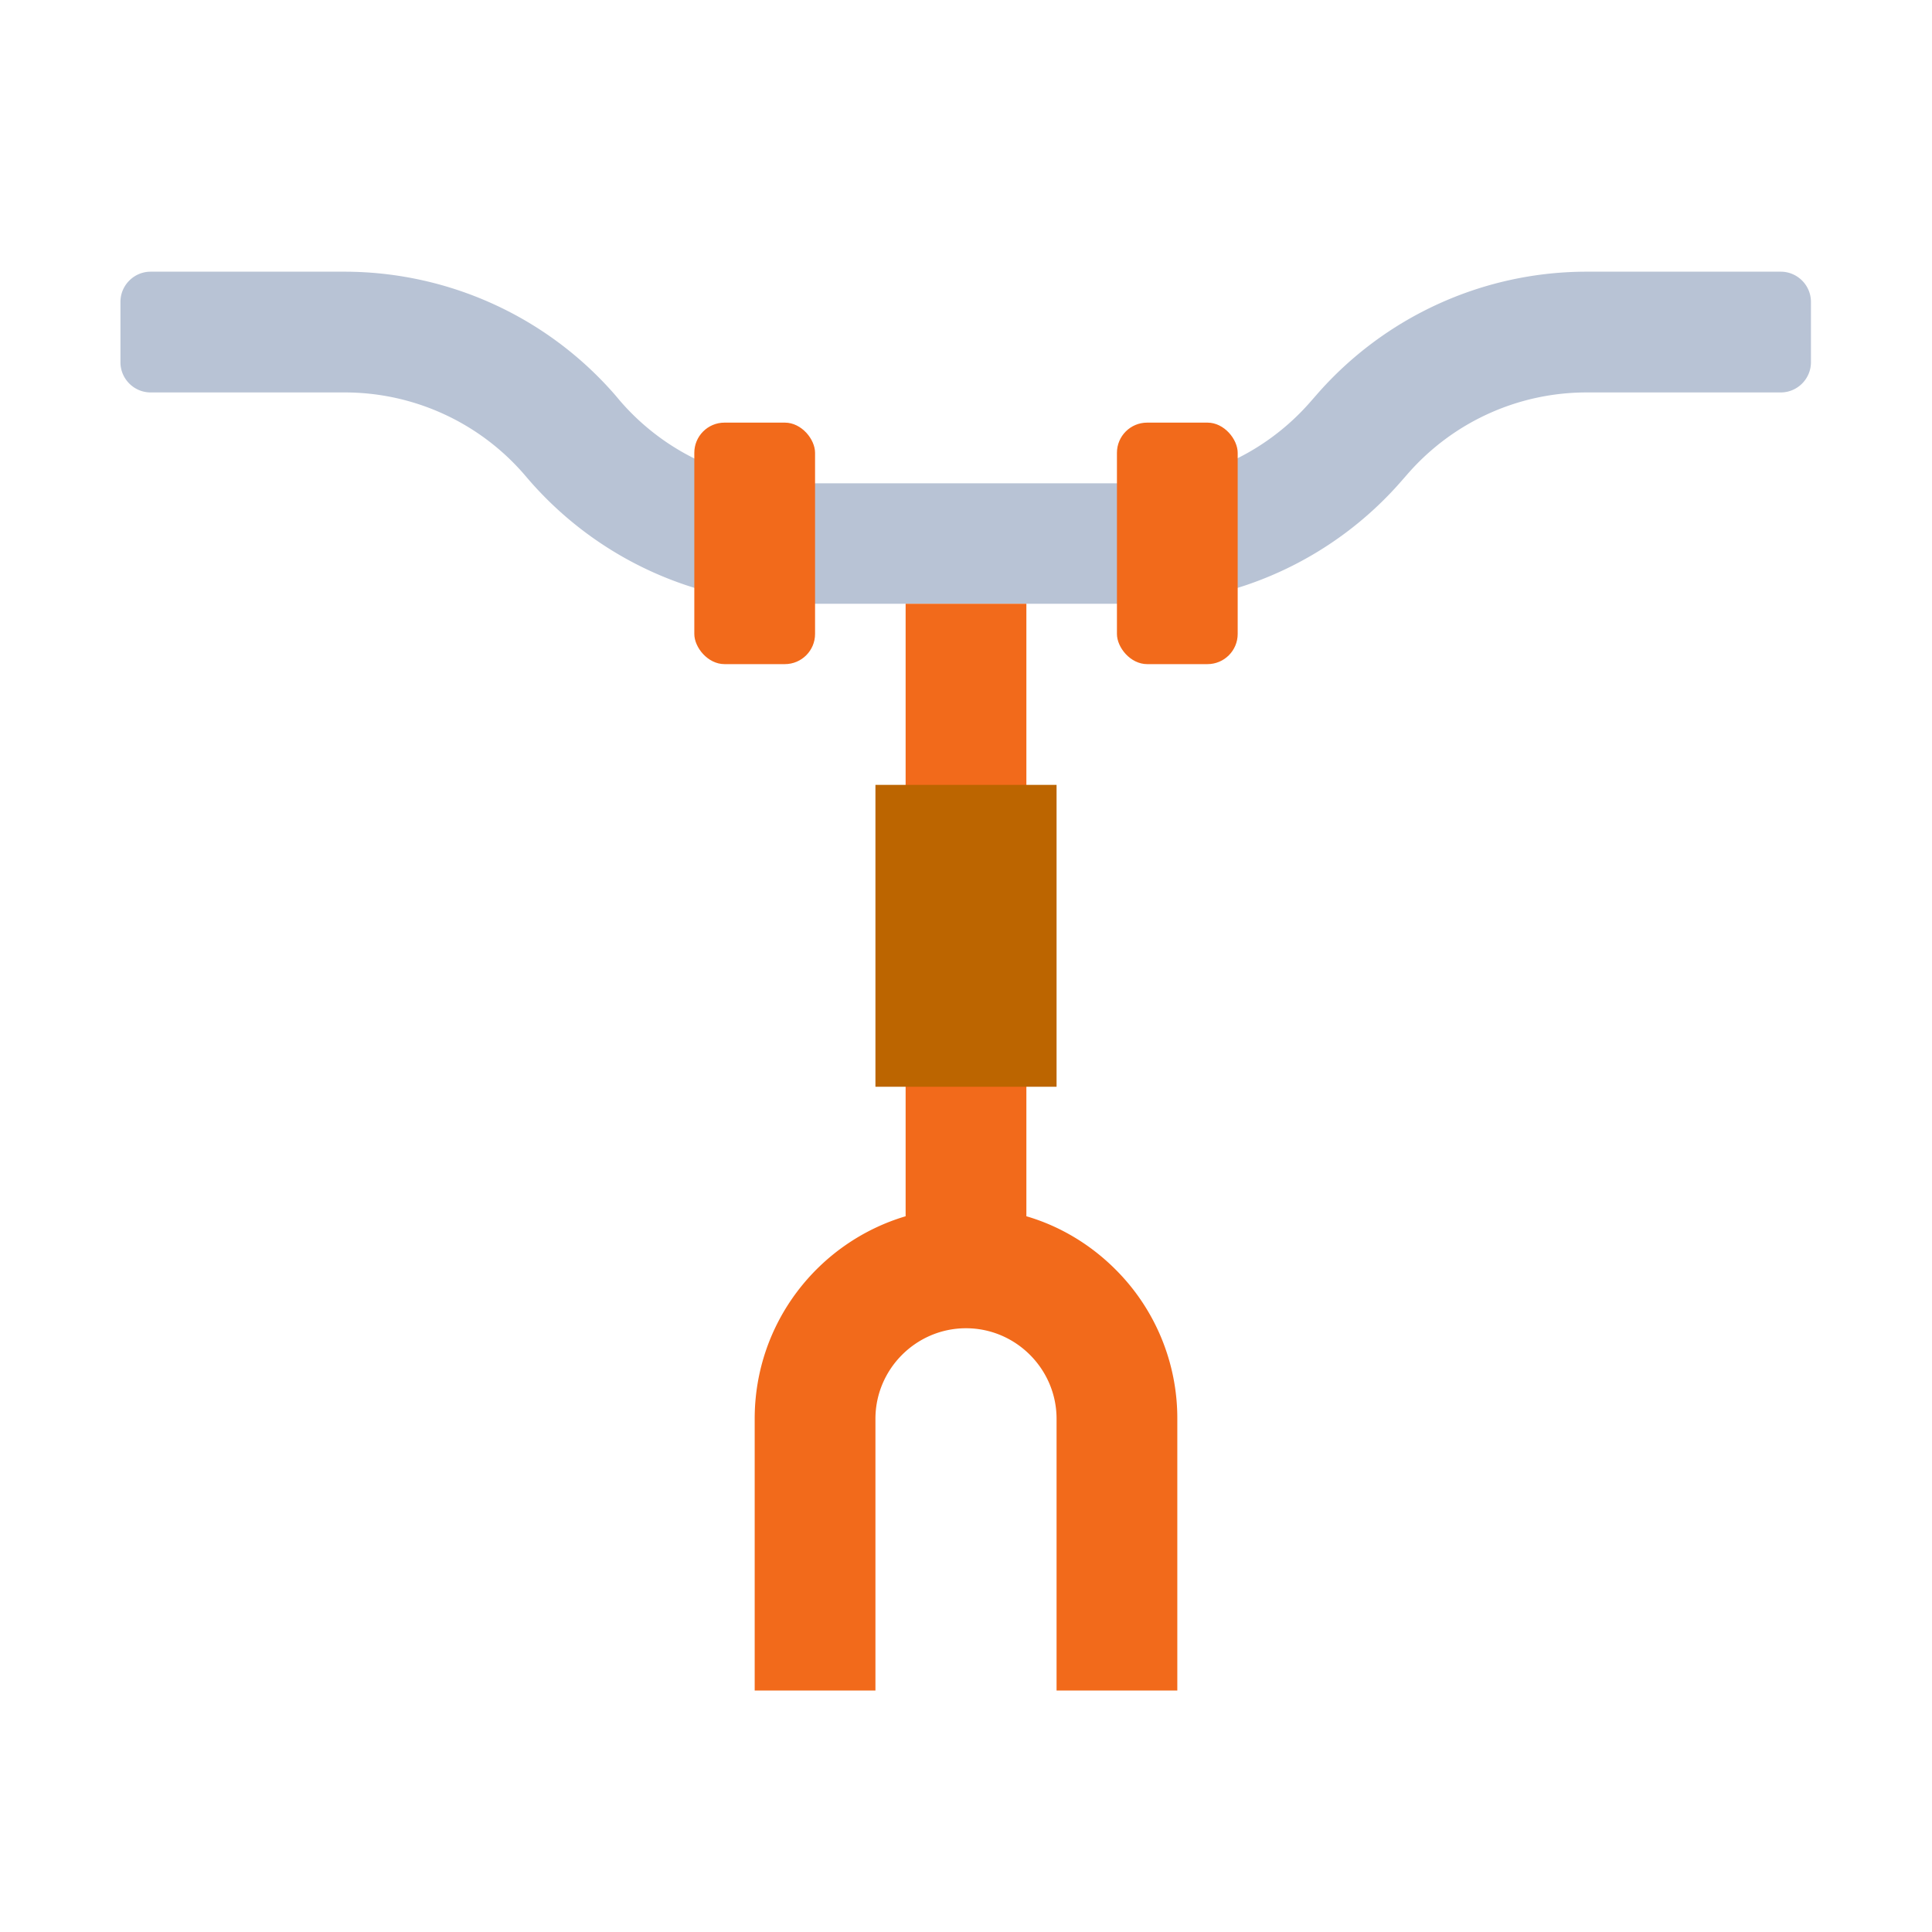
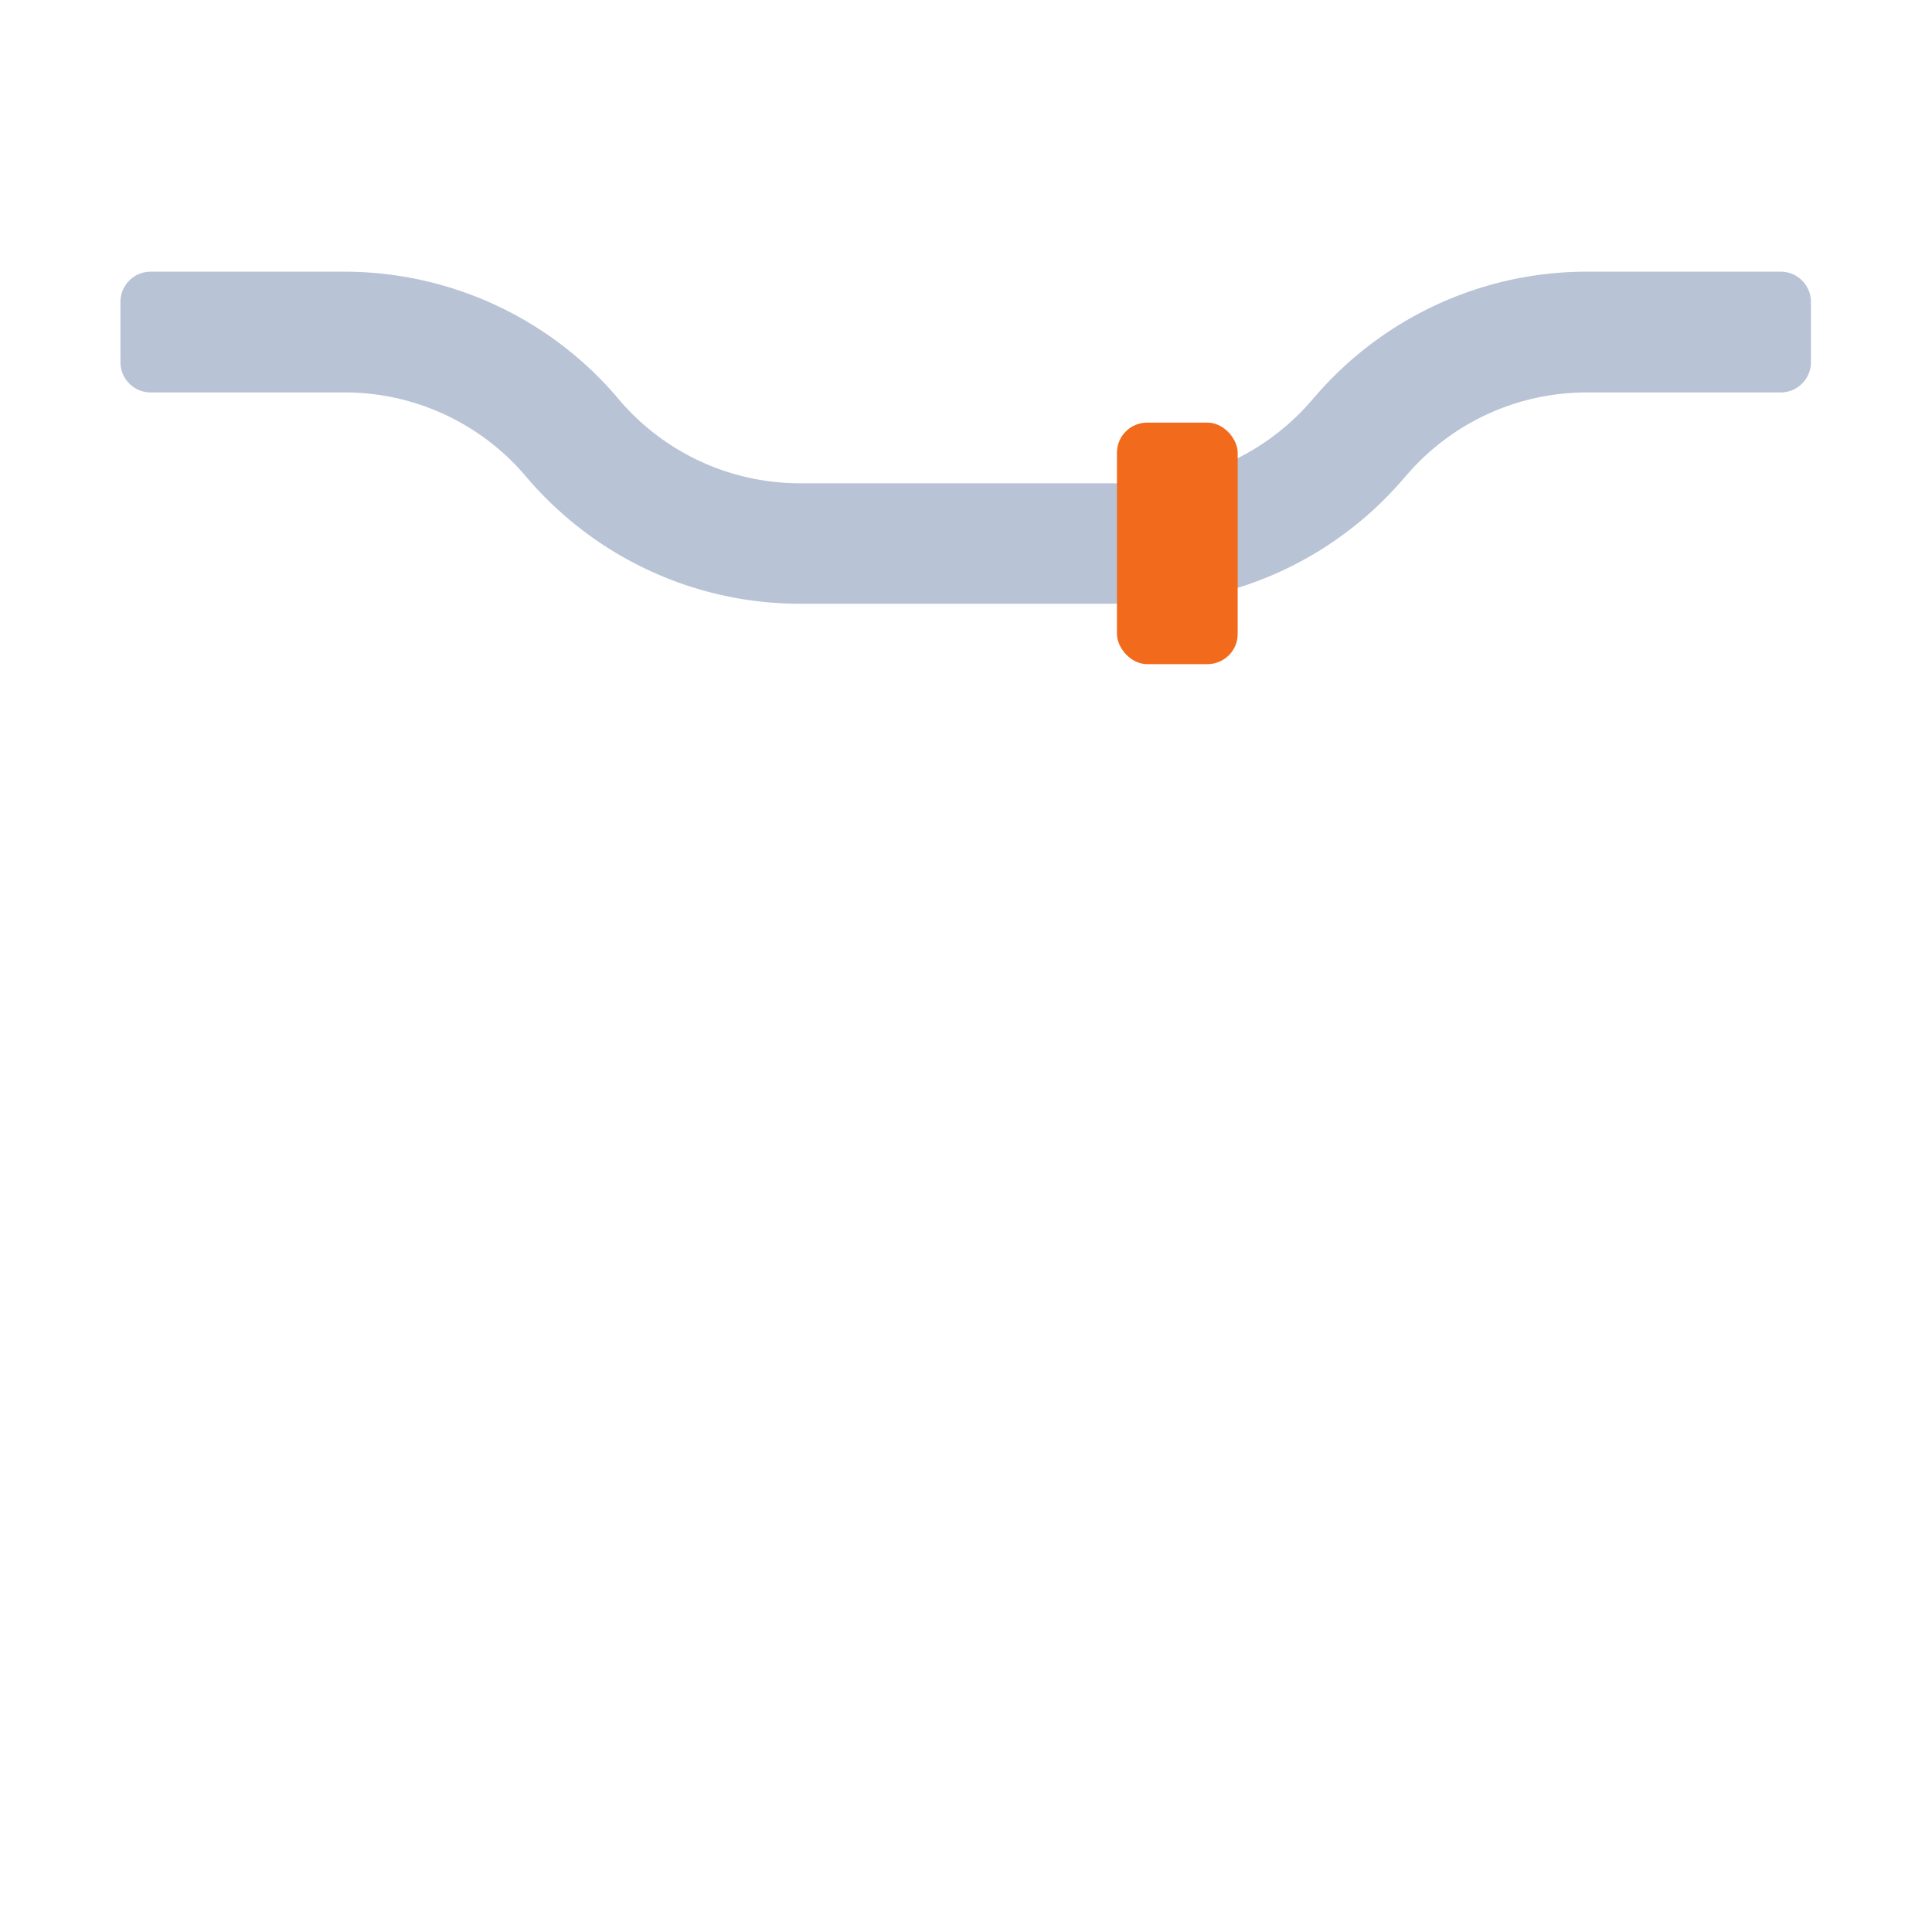
<svg xmlns="http://www.w3.org/2000/svg" version="1.1" width="512" height="512" x="0" y="0" viewBox="0 0 64 64" style="enable-background:new 0 0 512 512" xml:space="preserve" class="">
  <g>
    <path fill="#b8c3d5" d="M37.49 20H26.5c-3.44 0-6.7-1.49-8.96-4.08l-.18-.21A7.862 7.862 0 0 0 11.42 13H4.99c-.55 0-1-.45-1-1v-2c0-.55.45-1 1-1h6.41c3.45 0 6.73 1.49 8.99 4.1l.16.19a7.88 7.88 0 0 0 5.96 2.72h10.97c2.27 0 4.43-.98 5.93-2.7l.21-.24C45.87 10.49 49.13 9 52.56 9h6.43c.55 0 1 .45 1 1v2c0 .55-.45 1-1 1h-6.43c-2.27 0-4.43.98-5.93 2.7l-.21.24a11.869 11.869 0 0 1-8.94 4.07z" opacity="1" data-original="#b8c3d5" class="" />
-     <path fill="#f26a1b" d="M30 20h4v11h-4zM39 47v9h-4v-9c0-1.65-1.35-3-3-3s-3 1.35-3 3v9h-4v-9c0-3.18 2.11-5.85 5-6.71V34h4v6.29c1.13.33 2.14.95 2.95 1.76A6.958 6.958 0 0 1 39 47z" opacity="1" data-original="#536882" class="" />
-     <path fill="#bc6500" d="M29 26h6v10h-6z" opacity="1" data-original="#edae65" class="" />
    <g fill="#536882">
-       <rect width="4" height="8" x="23" y="14" rx="1" fill="#f26a1b" opacity="1" data-original="#536882" class="" />
      <rect width="4" height="8" x="37" y="14" rx="1" transform="rotate(180 39 18)" fill="#f26a1b" opacity="1" data-original="#536882" class="" />
    </g>
  </g>
</svg>